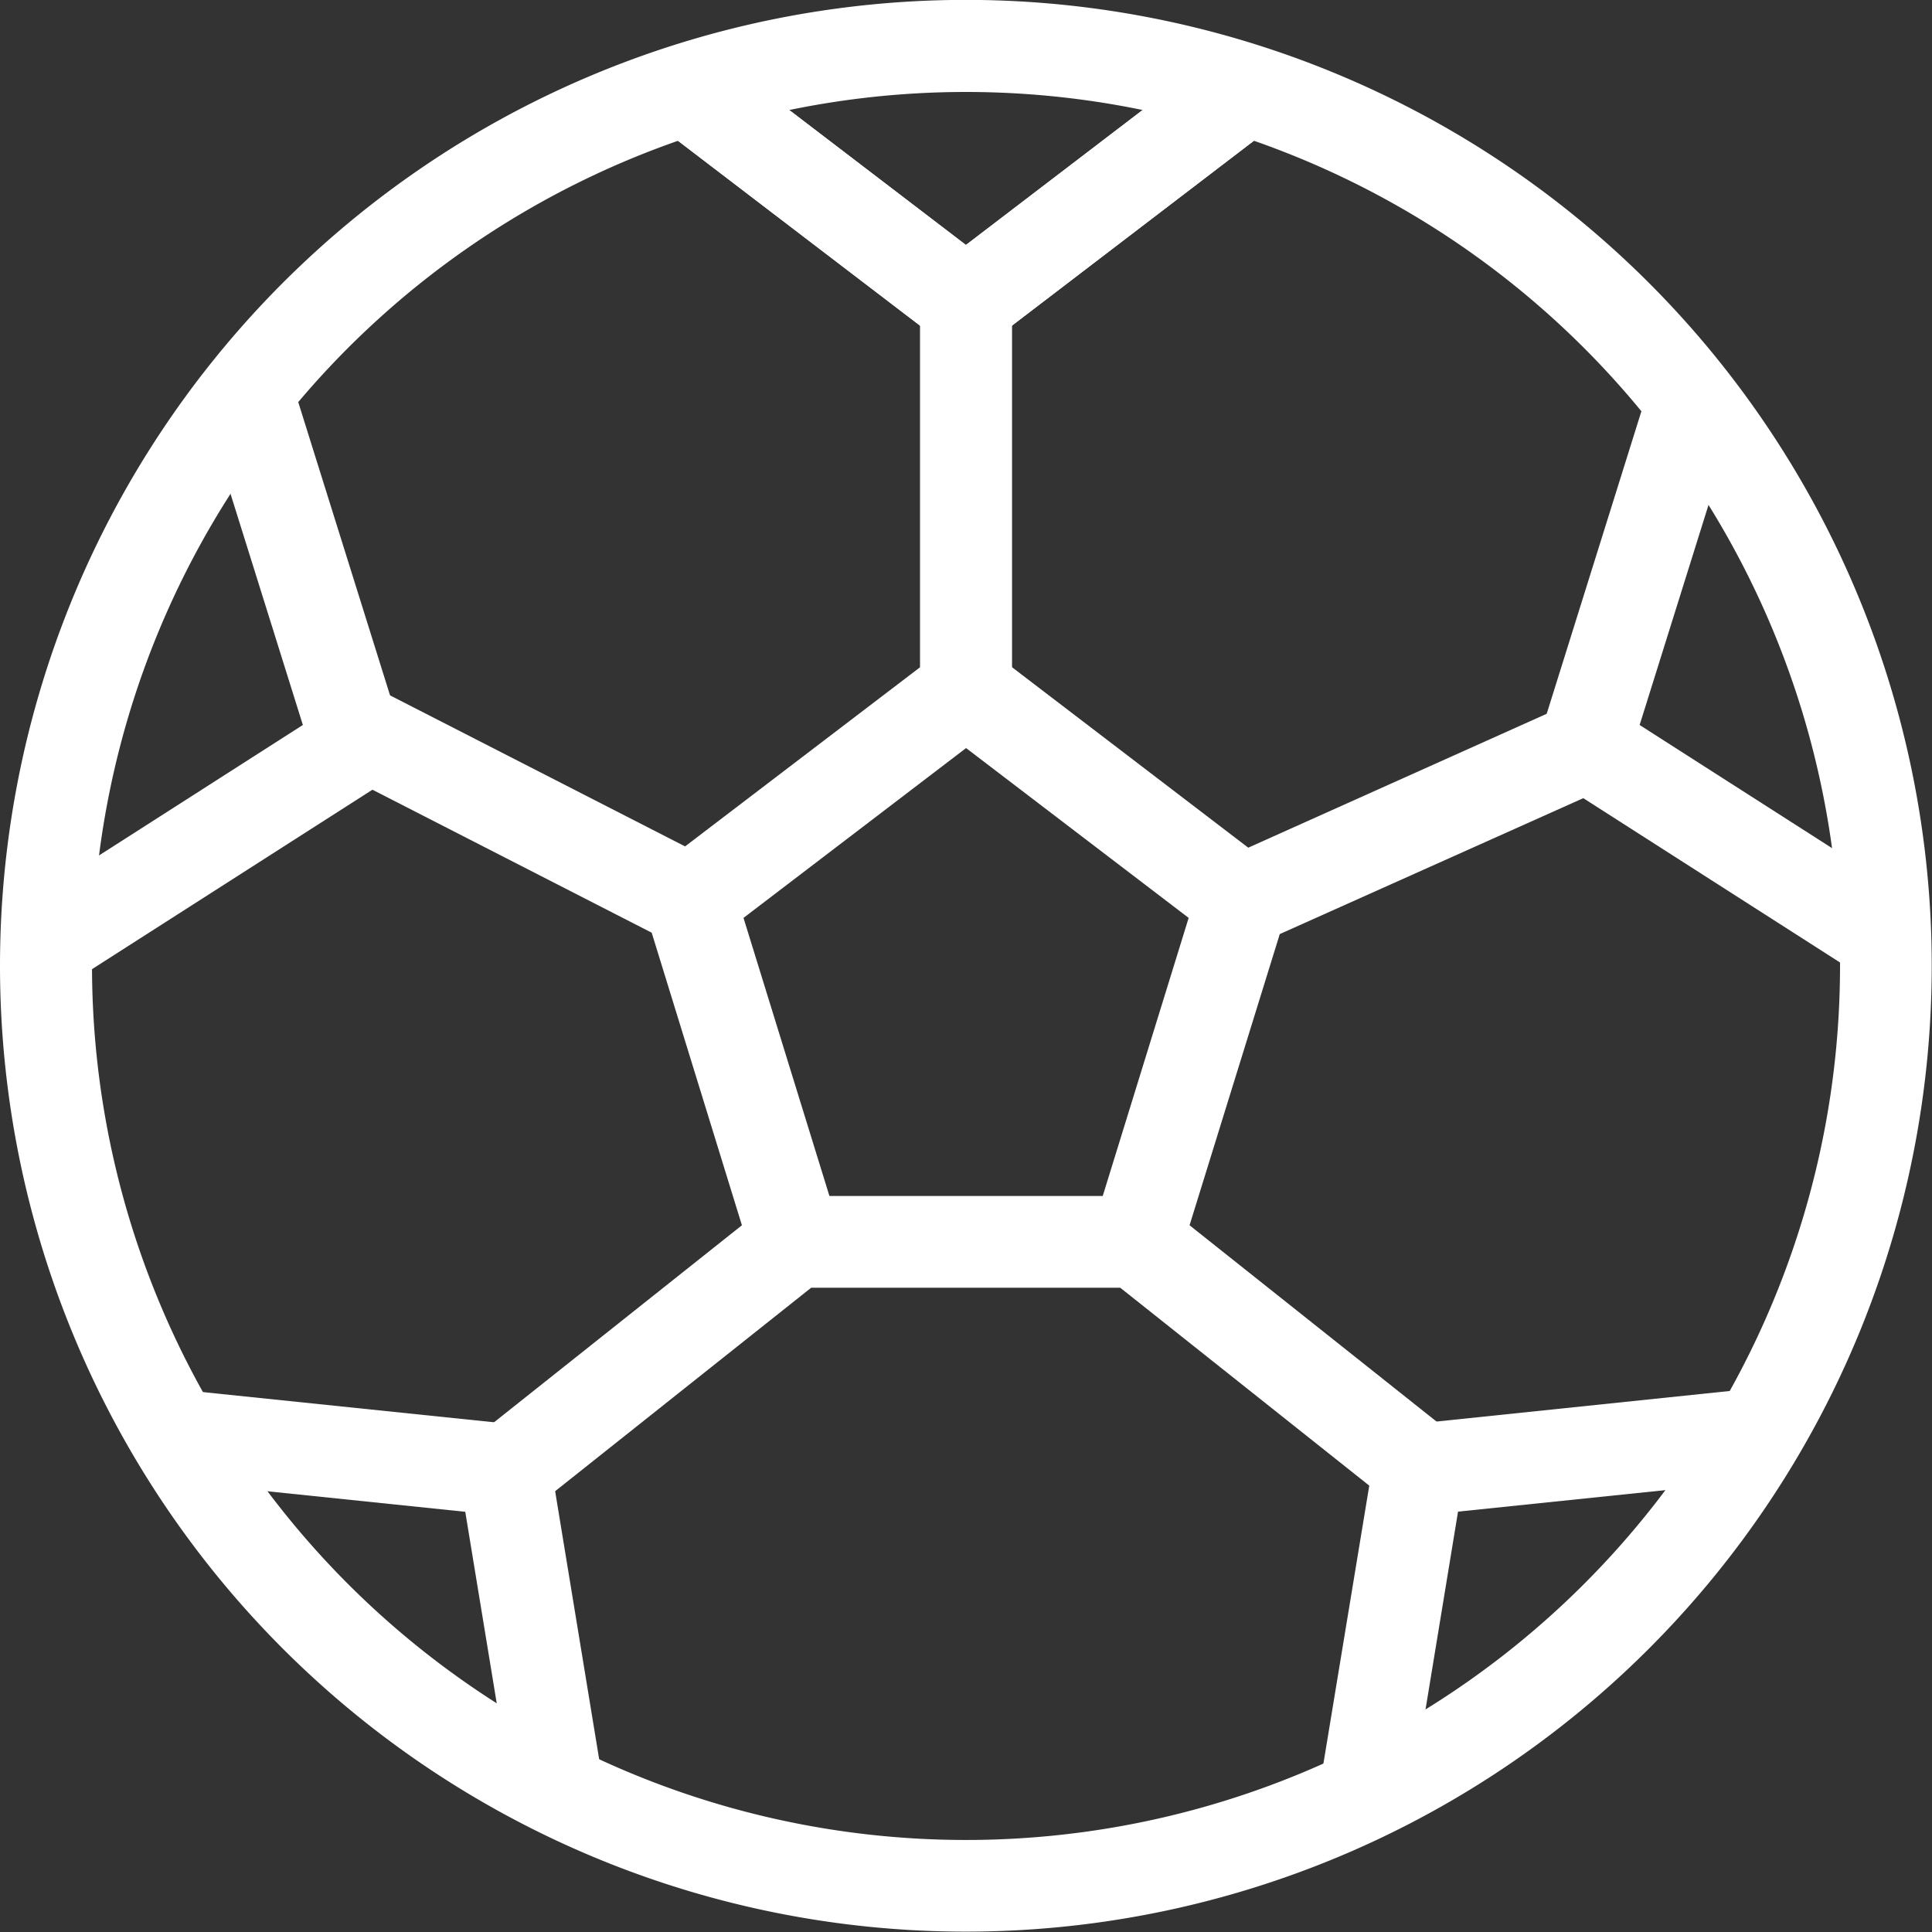
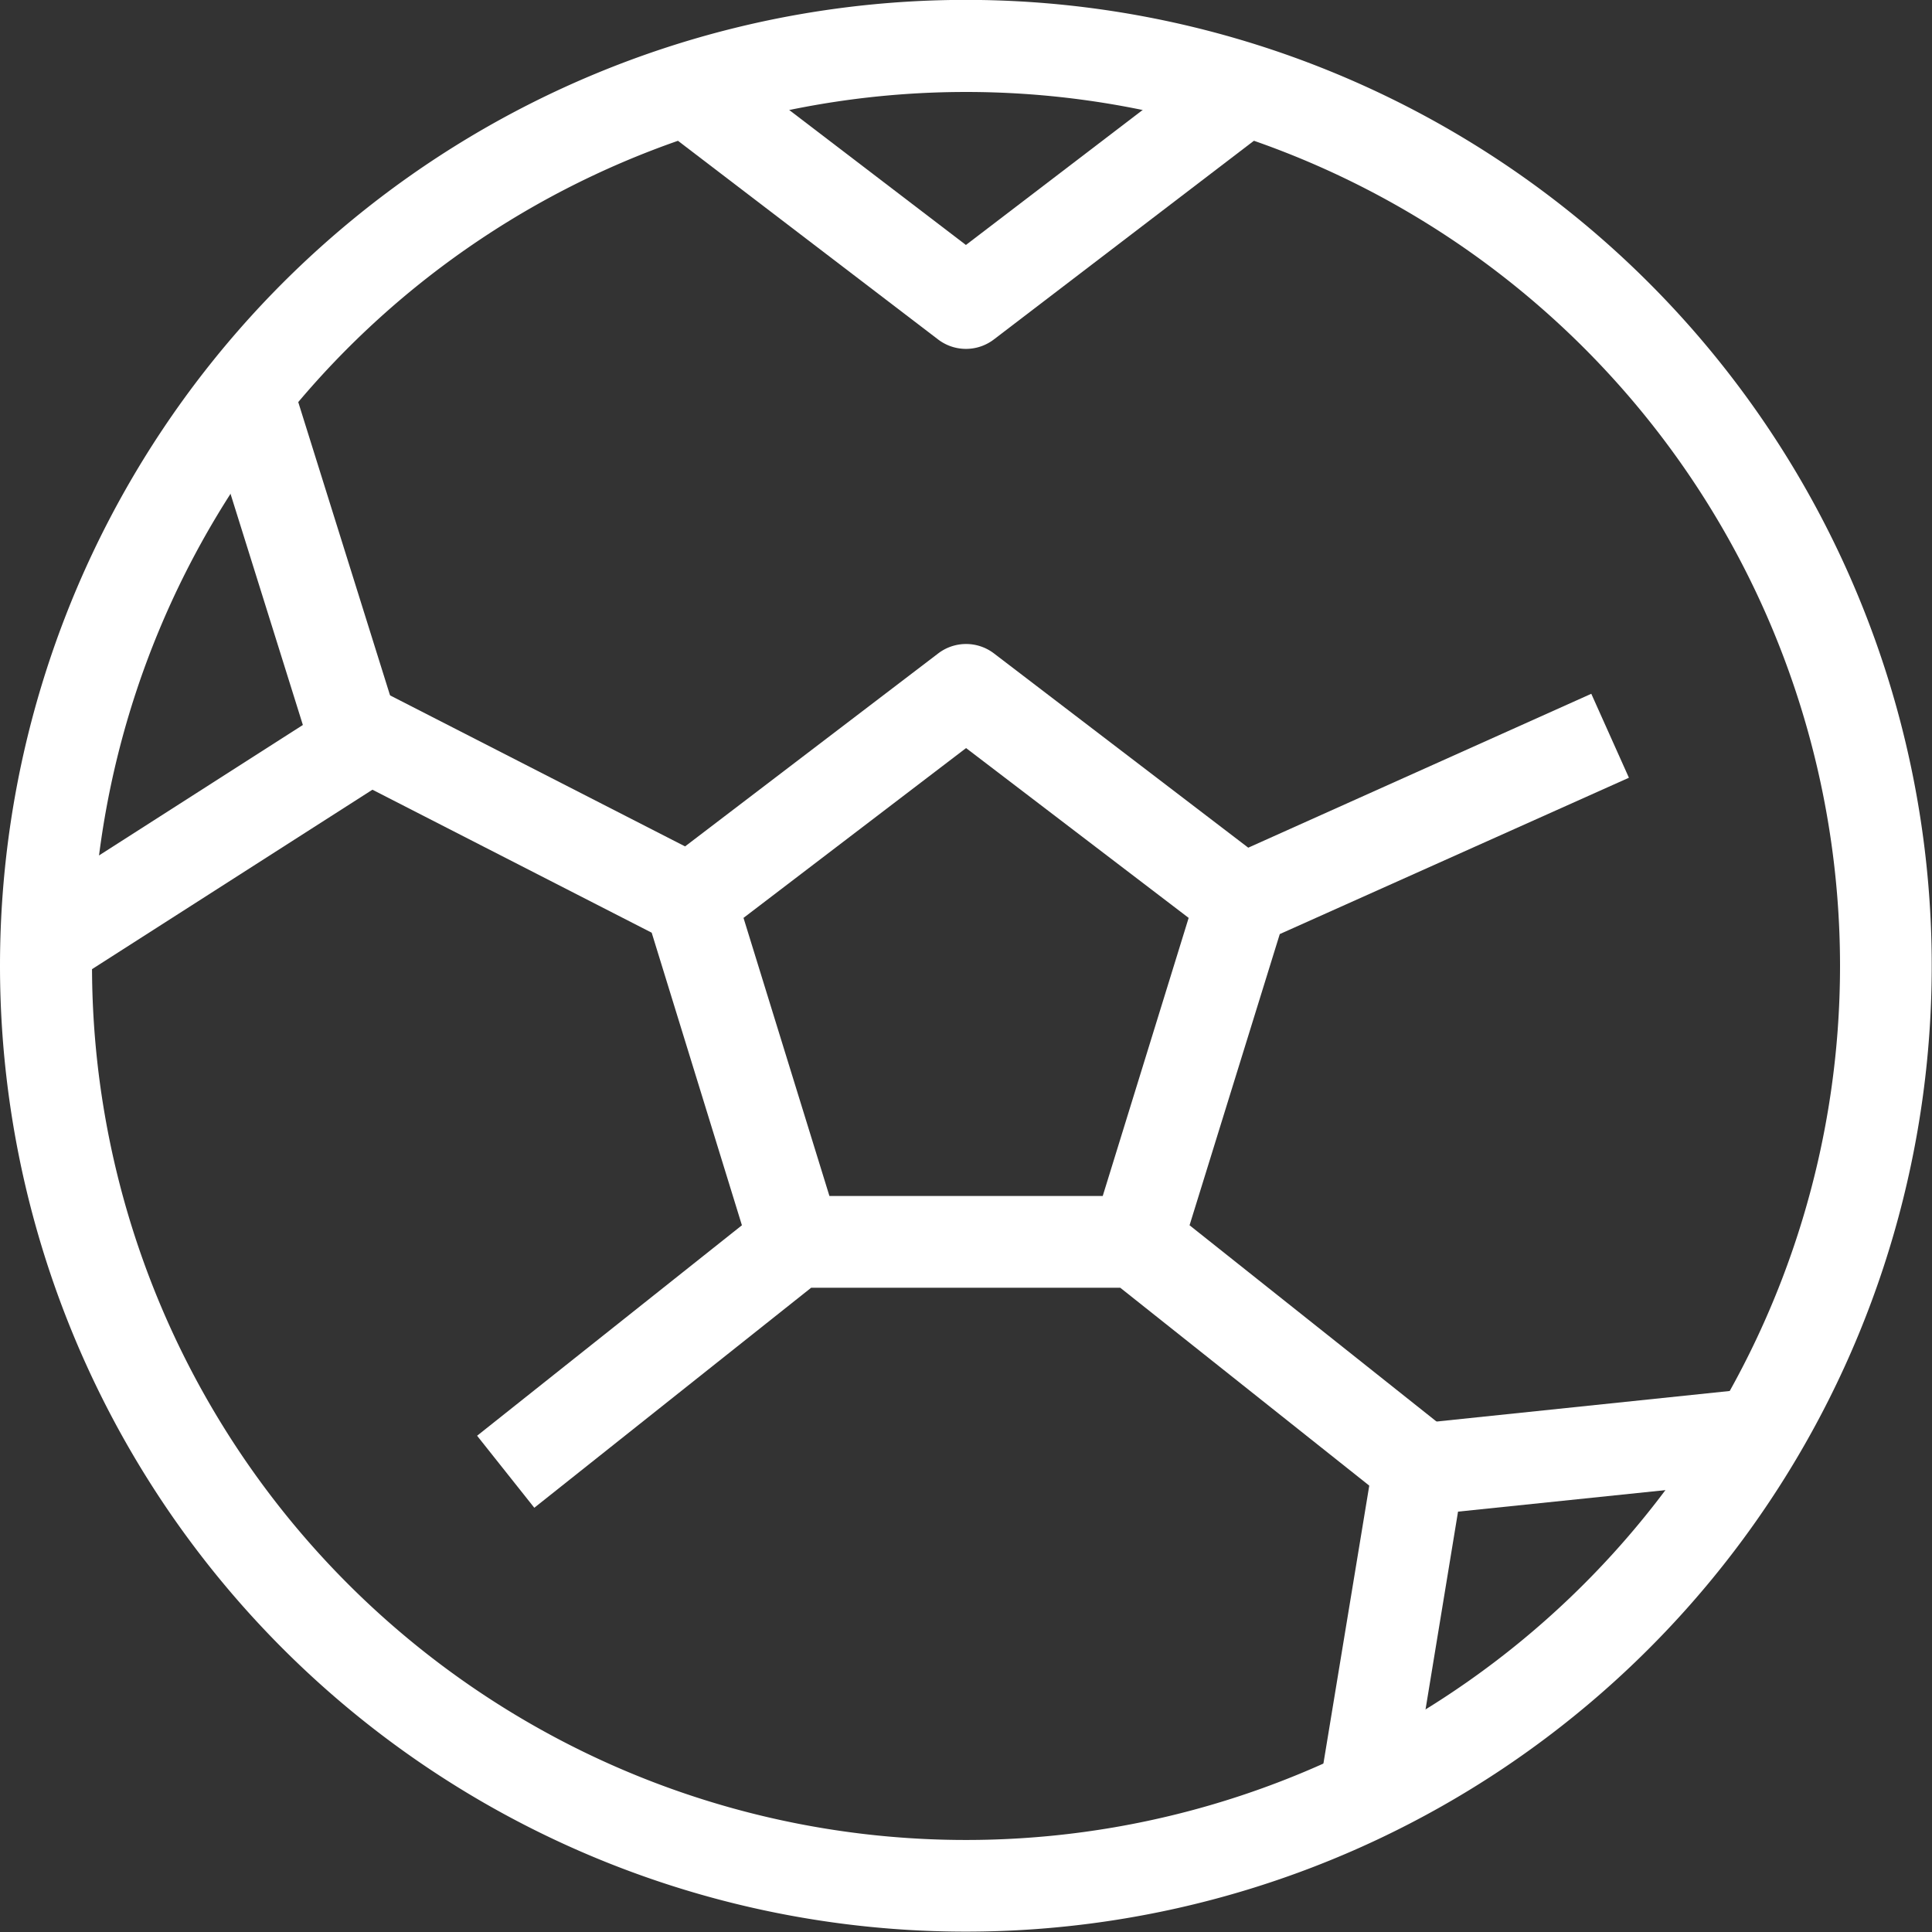
<svg xmlns="http://www.w3.org/2000/svg" width="36.405" height="36.406" viewBox="0 0 36.405 36.406">
  <rect x="0" y="0" width="36.405" height="36.406" fill="#333333" stroke="none" />
  <g transform="translate(0 0)">
-     <path d="M340.068,116.67V123.6h-1.734V116.67Z" transform="translate(-320.998 -110.602)" fill="#fff" fill-rule="evenodd" />
    <path d="M123.2,36.735A16.469,16.469,0,1,0,139.672,53.2,16.47,16.47,0,0,0,123.2,36.735ZM105,53.2a18.2,18.2,0,1,1,18.2,18.2A18.2,18.2,0,0,1,105,53.2Z" transform="translate(-105 -35.002)" fill="#fff" fill-rule="evenodd" />
    <path d="M204.163,198.512a.866.866,0,0,1,1.052,0l4.791,3.66,6.464-2.9.709,1.582L210.6,203.8l-1.7,5.487,4.99,3.966-1.079,1.357-5.217-4.146h-5.824l-5.217,4.146-1.078-1.357,4.99-3.966-1.7-5.513-5.742-2.94.79-1.543,5.581,2.857Zm-3.668,4.983,1.619,5.24h5.15l1.619-5.24-4.194-3.2Z" transform="translate(-186.485 -186.199)" fill="#fff" fill-rule="evenodd" />
    <path d="M278.111,54.415a.866.866,0,0,0,1.052,0l5.2-3.973-1.052-1.378-4.675,3.571-4.675-3.571-1.052,1.378Z" transform="translate(-260.435 -48.019)" fill="#fff" fill-rule="evenodd" />
-     <path d="M278.111,54.415a.866.866,0,0,0,1.052,0l5.2-3.973-1.052-1.378-4.675,3.571-4.675-3.571-1.052,1.378Z" transform="translate(-260.435 -48.019)" fill="#fff" fill-rule="evenodd" />
-     <path d="M151.708,388.4a.867.867,0,0,0-.766-.722l-6.51-.675-.179,1.724,5.851.607.953,5.8,1.711-.281Z" transform="translate(-141.337 -360.847)" fill="#fff" fill-rule="evenodd" />
    <path d="M440.028,388.4a.867.867,0,0,1,.766-.722L447.3,387l.179,1.724-5.851.607-.953,5.8-1.711-.281Z" transform="translate(-414.154 -360.847)" fill="#fff" fill-rule="evenodd" />
    <path d="M121.582,143.567a.867.867,0,0,0,.36-.989l-1.955-6.246-1.655.518,1.757,5.614-4.955,3.171.935,1.46Z" transform="translate(-114.382 -128.803)" fill="#fff" fill-rule="evenodd" />
-     <path d="M495.782,143.567a.867.867,0,0,1-.36-.989l1.955-6.246,1.655.518-1.757,5.614,4.954,3.171-.935,1.46Z" transform="translate(-466.379 -128.803)" fill="#fff" fill-rule="evenodd" />
  </g>
</svg>